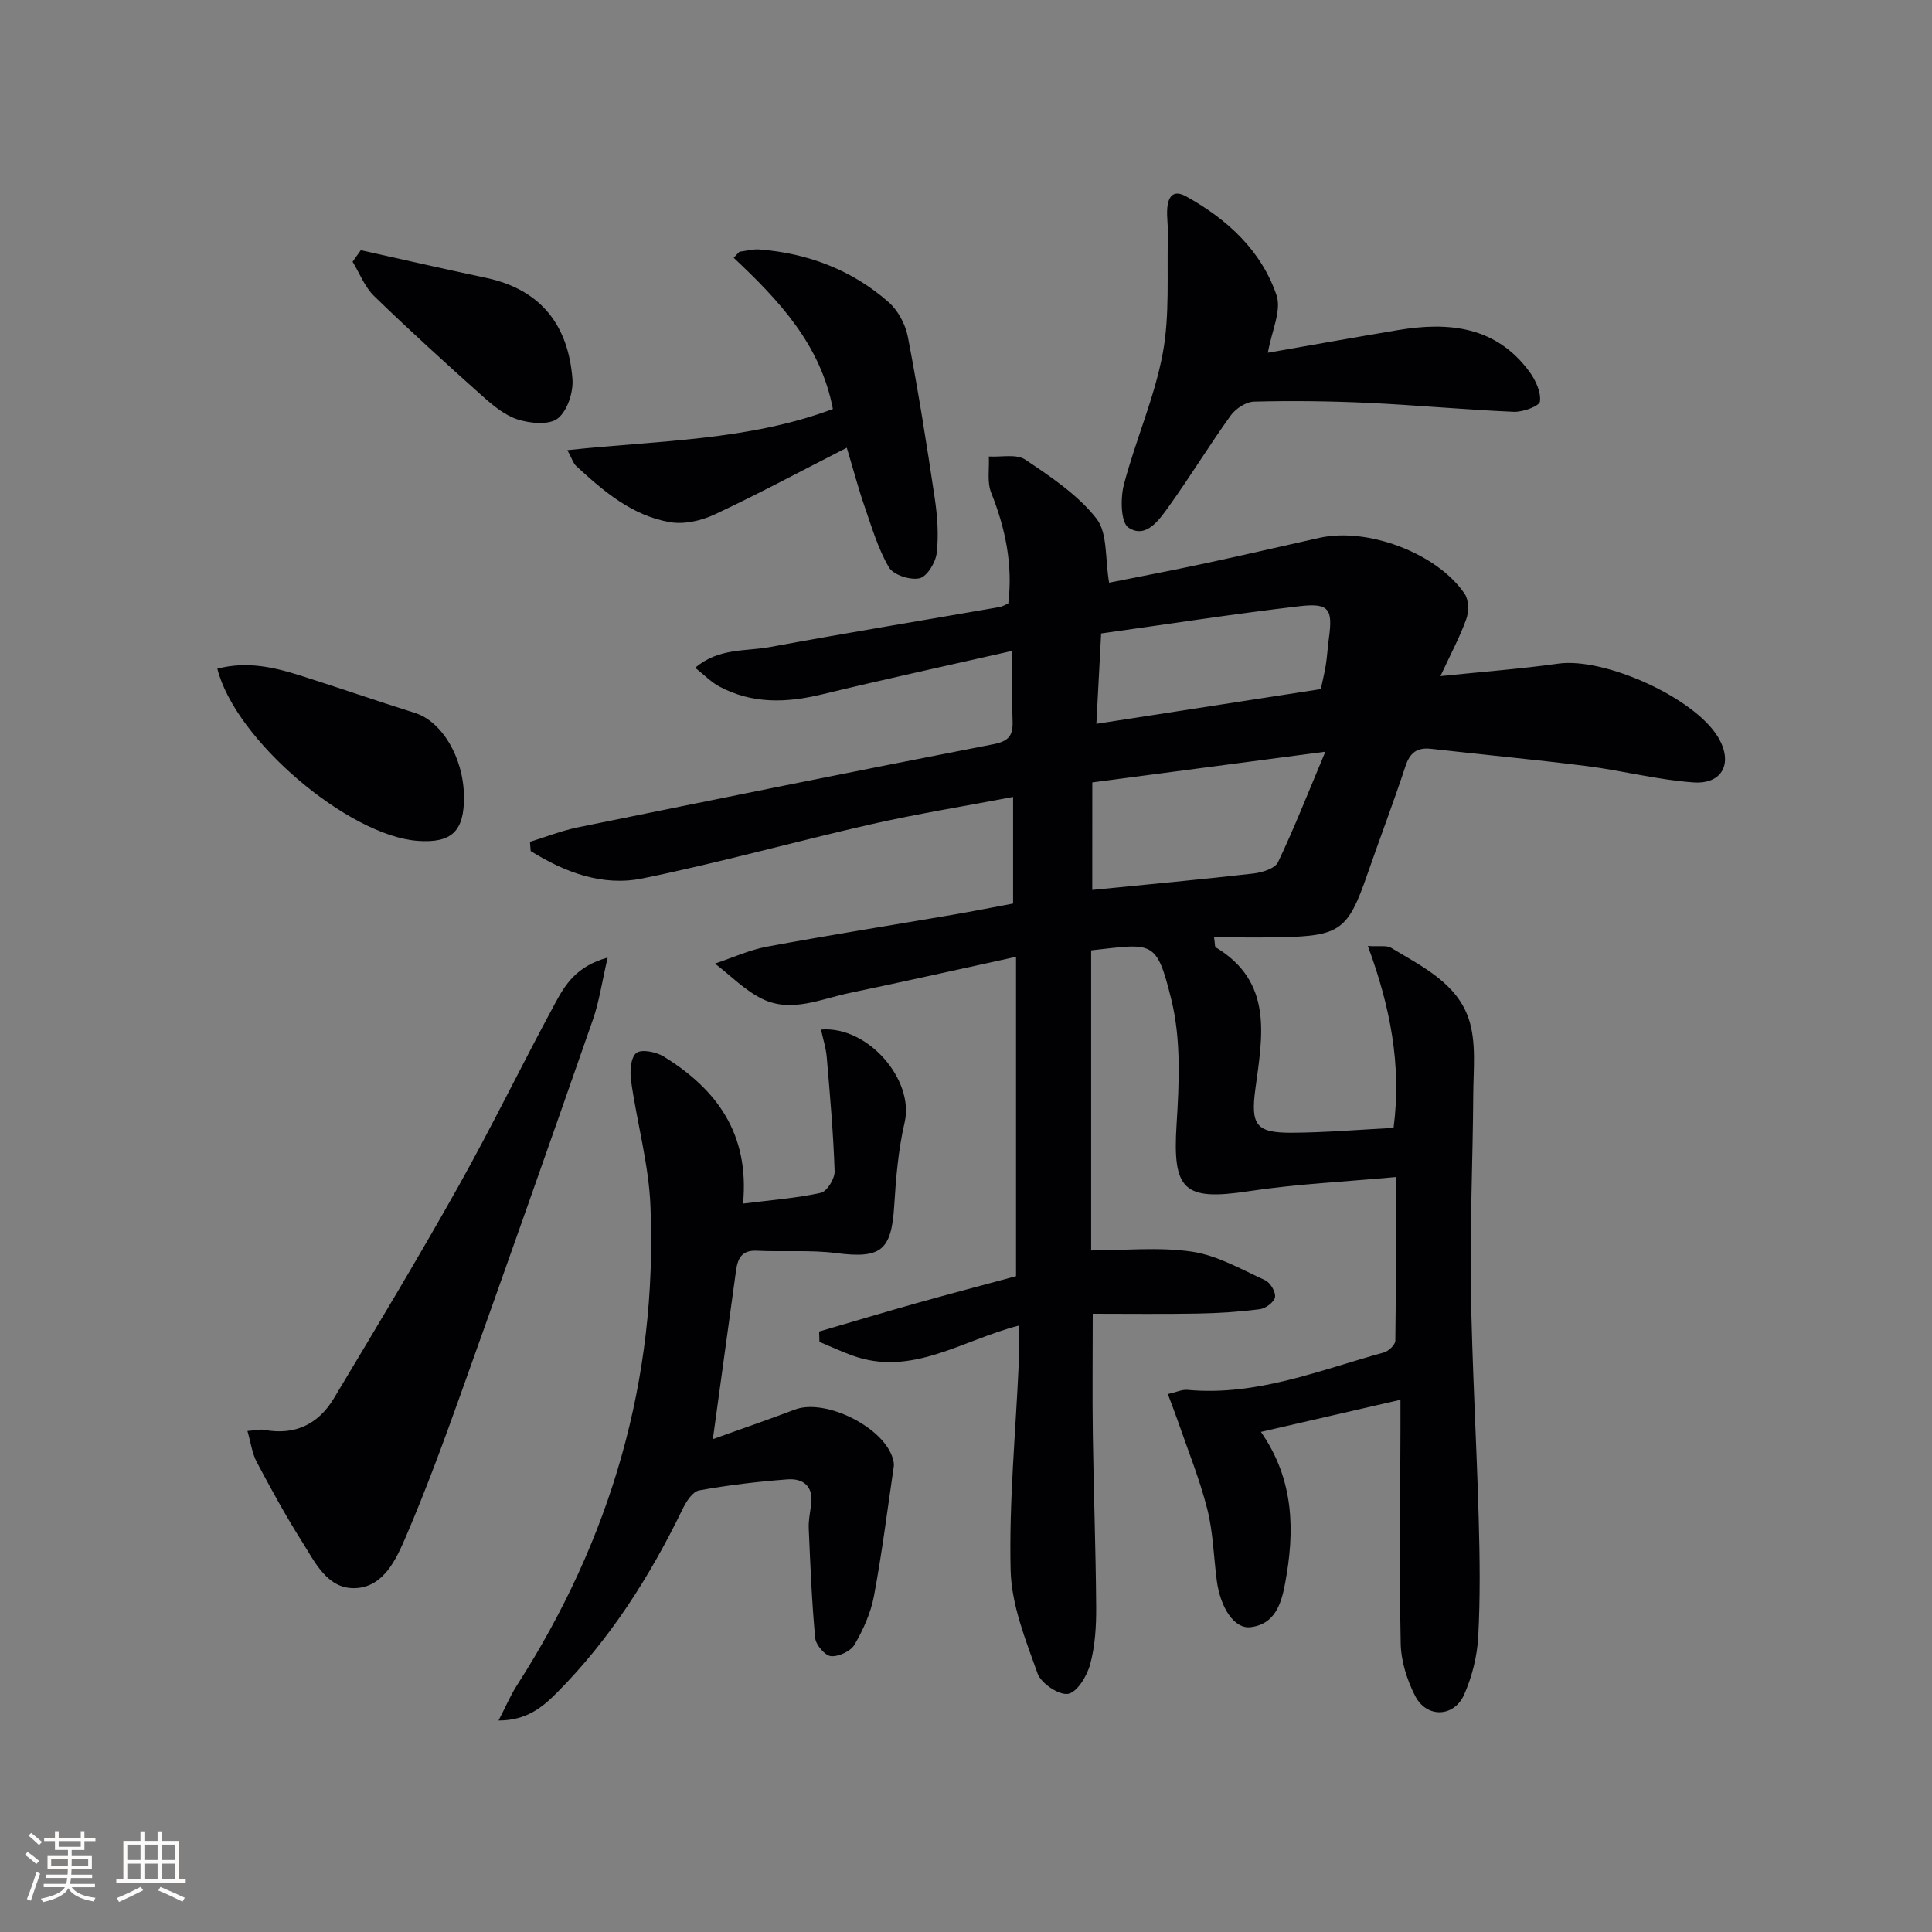
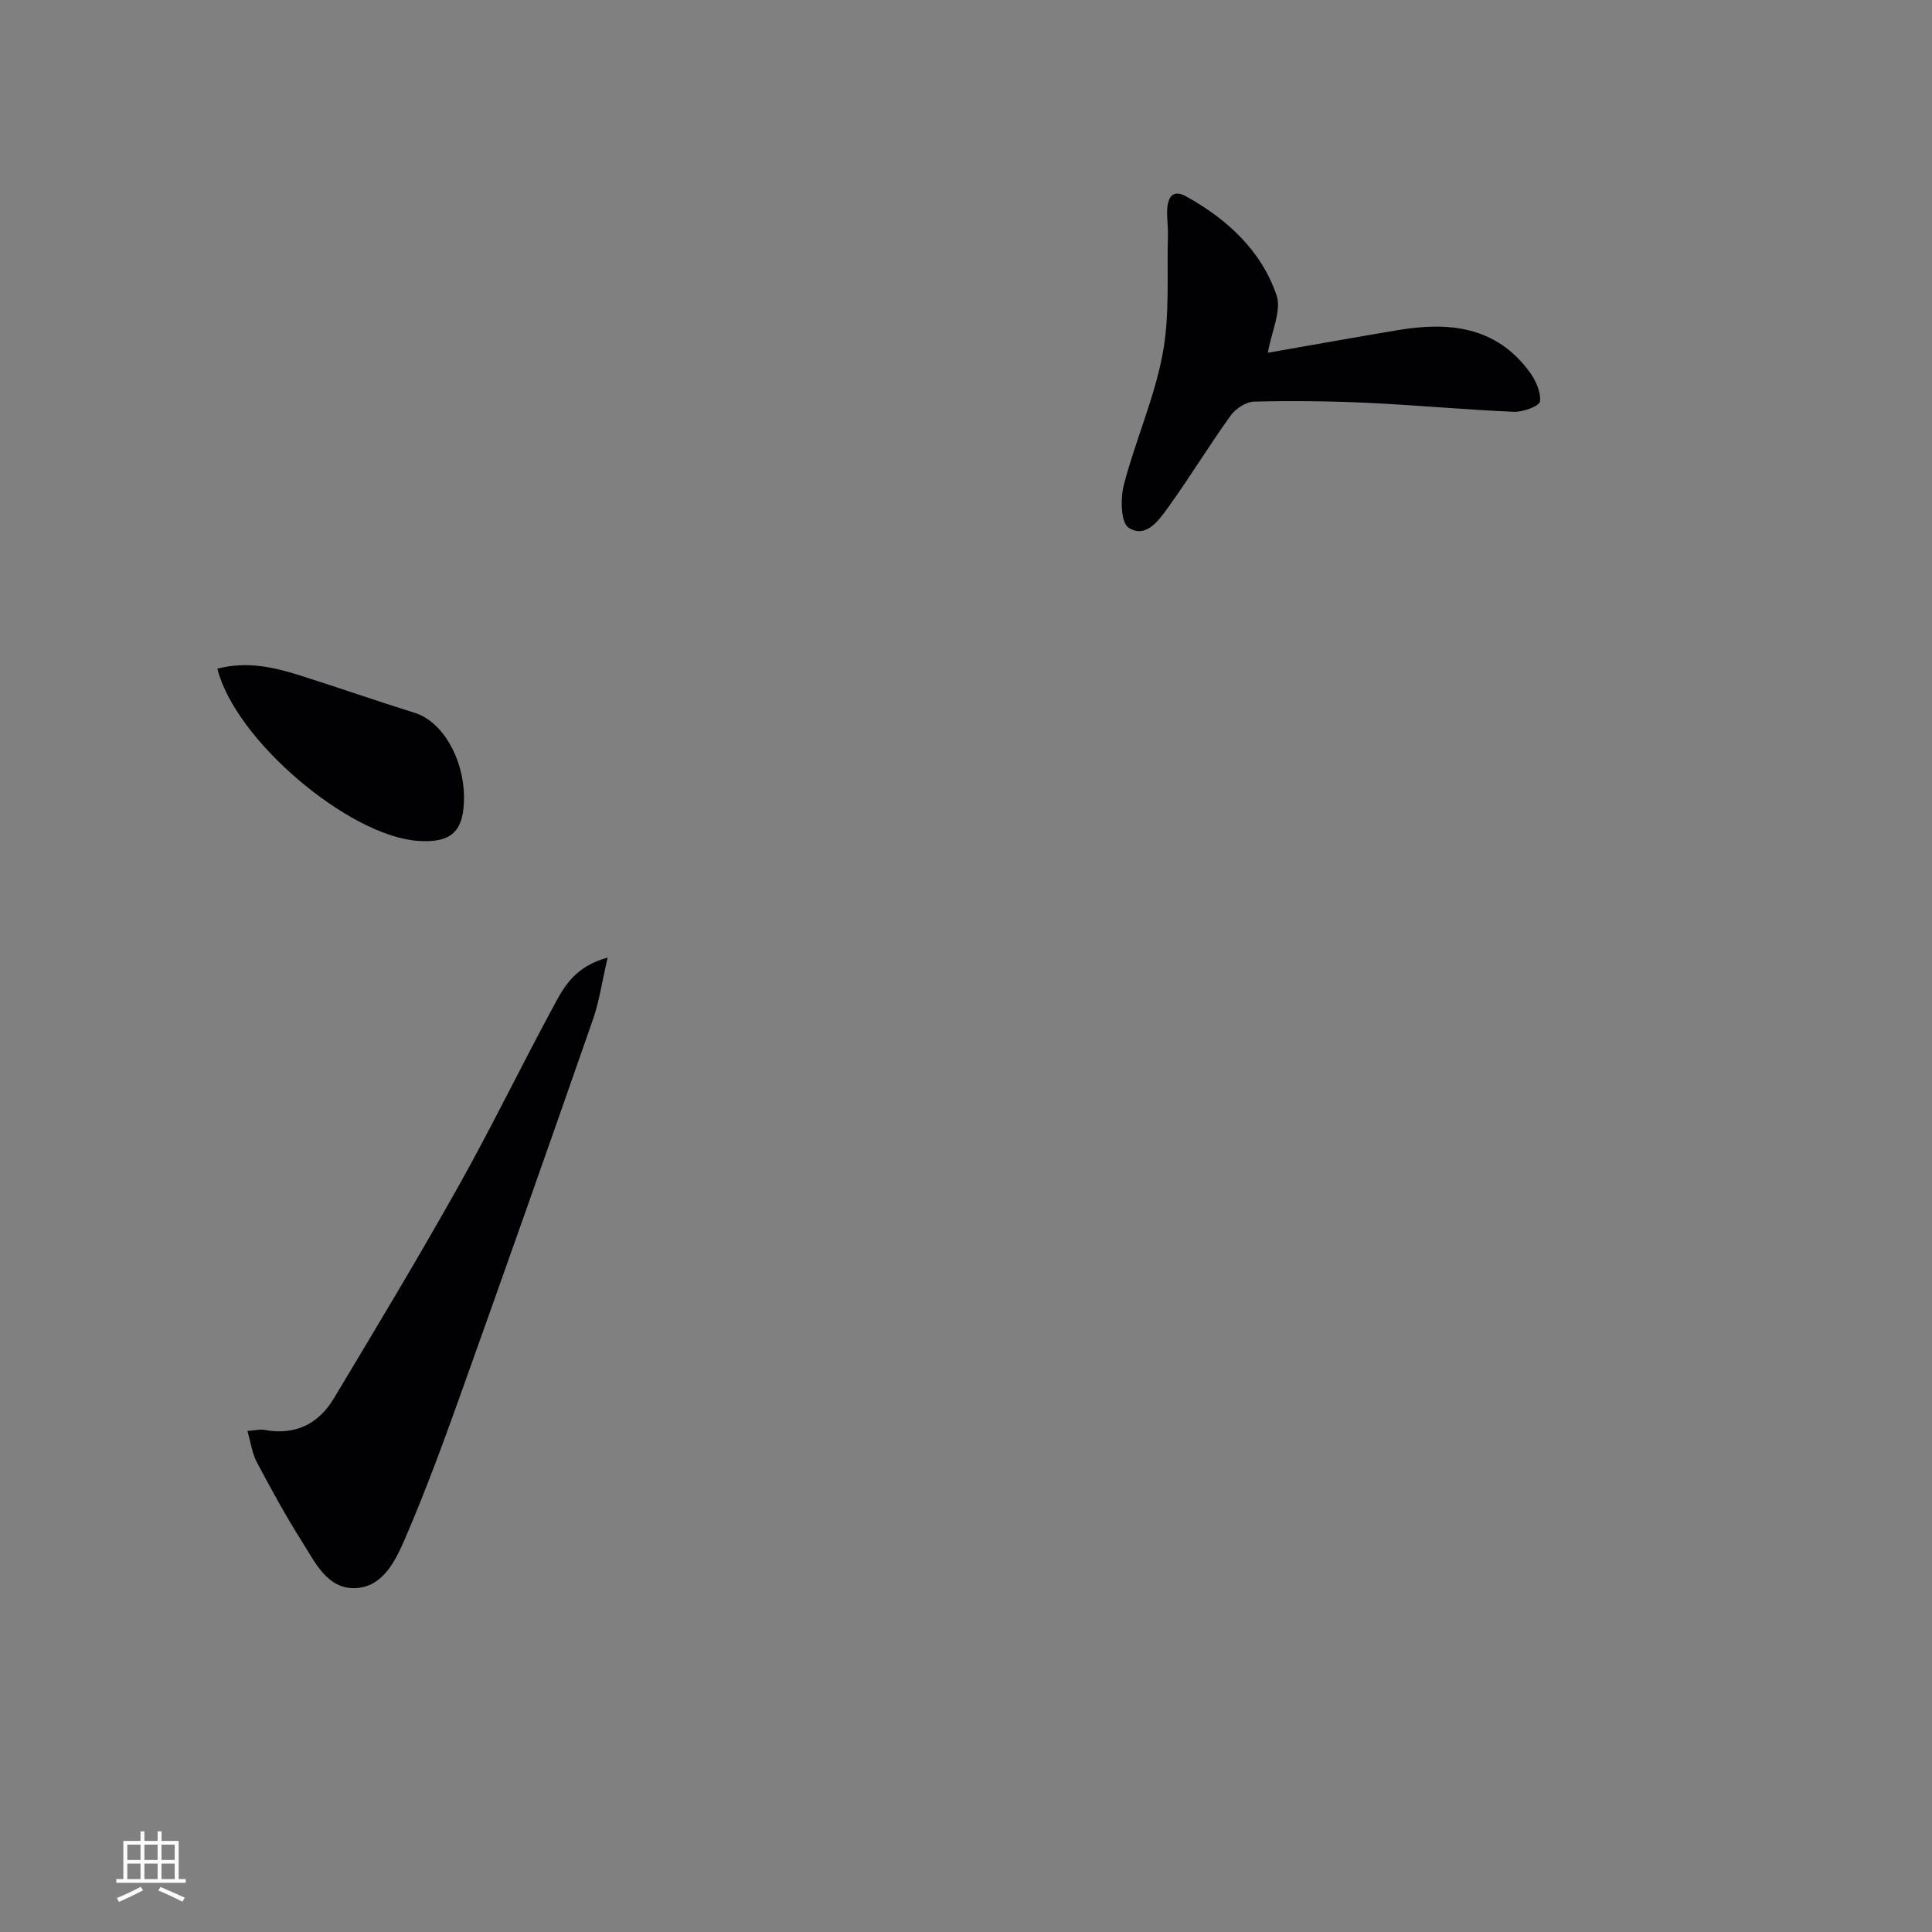
<svg xmlns="http://www.w3.org/2000/svg" enable-background="new 0 0 400 400" viewBox="0 0 400 400">
  <rect x="0" y="0" width="400" height="400" fill="#808080" stroke="none" />
  <g fill="#010104">
-     <path d="m169.59 275.68c6.73-1.96 13.45-3.98 20.2-5.88 6.84-1.92 13.71-3.72 20.57-5.58 0-21.85 0-43.58 0-66.12-11.61 2.53-23.03 5.1-34.49 7.49-5.93 1.24-11.99 4.13-17.97 1.26-3.63-1.74-6.61-4.85-9.87-7.35 3.58-1.19 7.07-2.81 10.74-3.5 12.88-2.39 25.83-4.44 38.74-6.65 4.06-.7 8.11-1.51 12.24-2.28 0-7.37 0-14.33 0-22.07-9.99 1.9-19.72 3.47-29.32 5.64-15.86 3.6-31.54 8-47.46 11.24-8.28 1.68-16.09-1.31-23.1-5.68-.05-.64-.1-1.27-.15-1.91 3.33-1.02 6.59-2.32 9.99-3.01 28.64-5.83 57.29-11.63 85.98-17.2 3.29-.64 4.07-1.91 3.95-4.88-.17-4.46-.05-8.92-.05-14.45-13.64 3.1-26.55 5.9-39.39 9.01-7.35 1.78-14.46 2.02-21.28-1.63-1.68-.9-3.06-2.35-4.99-3.87 4.86-4.16 10.44-3.37 15.44-4.29 15.81-2.92 31.69-5.52 47.53-8.28.63-.11 1.21-.48 1.85-.74.98-8.06-.59-15.55-3.54-22.95-.88-2.21-.36-4.97-.48-7.49 2.55.16 5.71-.58 7.54.65 5.3 3.56 10.87 7.28 14.73 12.19 2.36 3 1.77 8.32 2.63 13.29 5.95-1.19 12.86-2.5 19.73-3.97 7.95-1.7 15.88-3.55 23.82-5.32 9.96-2.23 24.39 3.19 30.08 11.62.85 1.27.87 3.67.32 5.2-1.33 3.71-3.22 7.22-5.35 11.81 8.79-.91 16.62-1.49 24.38-2.58 9.56-1.35 28.21 7.03 33.11 15.24 3.13 5.24.98 9.77-5.1 9.35-7.41-.52-14.7-2.44-22.09-3.38-10.7-1.36-21.45-2.34-32.17-3.57-2.95-.34-4.44.75-5.38 3.61-2.49 7.56-5.33 15-7.94 22.53-3.93 11.33-5.59 12.6-17.73 12.86-4.6.1-9.2.02-13.95.02.21 1.47.15 1.95.32 2.06 11.98 7.2 9.7 18.4 8.23 29.35-1 7.46.14 9.1 7.61 9.05 6.94-.04 13.88-.64 21-1 1.7-12.85-.66-25.05-5.32-37.67 2.39.16 3.89-.18 4.83.39 6.39 3.87 13.68 7.33 16.11 14.87 1.54 4.78.91 10.33.88 15.53-.08 13.3-.69 26.6-.49 39.9.23 15.96 1.18 31.91 1.62 47.87.23 8.15.34 16.33-.1 24.47-.22 4.04-1.27 8.25-2.91 11.96-2.1 4.74-7.77 4.91-10.14.3-1.69-3.29-2.93-7.21-3-10.87-.3-14.82-.08-29.65-.05-44.47 0-1.77 0-3.54 0-5.99-9.95 2.29-19.12 4.4-28.89 6.65 6.94 9.97 7.03 20.59 5 31.4-.77 4.11-2.06 8.44-7.18 9.03-3.32.38-6.22-3.98-6.97-9.72-.64-4.93-.75-10-1.97-14.78-1.57-6.18-4-12.14-6.08-18.18-.58-1.68-1.24-3.34-2.07-5.58 1.67-.37 2.9-.97 4.07-.87 14.3 1.33 27.32-4.07 40.65-7.74.98-.27 2.37-1.59 2.38-2.44.16-10.94.11-21.89.11-33.89-10.44.97-20.55 1.43-30.5 2.94-13.45 2.04-15.77-.2-14.9-13.88.54-8.57.94-17.58-1.08-25.77-3.11-12.58-3.81-11.63-16.61-10.22v62.13c6.86 0 13.99-.76 20.86.25 5.24.77 10.22 3.66 15.17 5.92 1.06.49 2.21 2.42 2.04 3.5-.15 1-1.92 2.33-3.11 2.49-4.26.55-8.58.83-12.89.91-7.1.13-14.2.04-21.74.04 0 8.68-.1 16.95.02 25.22.17 11.81.61 23.63.69 35.44.03 3.97-.21 8.07-1.23 11.87-.64 2.42-2.68 5.81-4.57 6.16-1.87.34-5.59-2.15-6.32-4.18-2.48-6.94-5.41-14.19-5.59-21.39-.35-14.25 1.05-28.55 1.68-42.83.11-2.44.02-4.89.02-7.84-11.84 3.03-22.22 10.71-34.6 6.15-2.26-.83-4.45-1.85-6.68-2.78-.03-.72-.05-1.43-.07-2.14zm56.55-91.43c11.37-1.13 22.39-2.14 33.4-3.4 1.8-.21 4.43-1.03 5.06-2.34 3.39-7.13 6.28-14.5 9.8-22.88-17.28 2.28-32.76 4.32-48.25 6.36-.01 7.95-.01 15.07-.01 22.26zm47.32-41.58c.39-1.86.8-3.45 1.05-5.07.28-1.8.37-3.63.62-5.44.84-6.09.06-7.37-6.1-6.65-13.61 1.59-27.16 3.7-41.05 5.64-.34 6.54-.66 12.53-.99 18.71 16.08-2.49 31.26-4.83 46.47-7.19z" />
-     <path d="m103.22 356.21c1.55-3 2.5-5.25 3.8-7.27 19.43-30.24 29.12-63.26 27.65-99.22-.35-8.7-2.8-17.3-4.02-25.98-.27-1.91-.08-4.8 1.09-5.73 1.08-.85 4.12-.23 5.69.74 10.9 6.73 17.78 15.93 16.41 30.44 5.8-.73 11.04-1.12 16.11-2.23 1.26-.28 2.9-2.93 2.85-4.45-.26-7.89-.96-15.77-1.63-23.64-.16-1.91-.78-3.79-1.19-5.71 9.76-.81 19.35 10.46 17.32 19.2-1.31 5.62-1.8 11.47-2.16 17.25-.58 9.36-2.75 11.02-12.08 9.82-5.38-.69-10.9-.2-16.35-.48-3.17-.16-3.98 1.61-4.33 4.17-1.54 11.3-3.1 22.59-4.79 34.84 5.9-2.12 11.46-4.03 16.97-6.12 6.36-2.41 18.62 3.74 20.33 10.29.12.47.23 1 .16 1.47-1.32 8.96-2.44 17.96-4.11 26.86-.66 3.5-2.22 6.96-4.02 10.05-.79 1.36-3.29 2.52-4.88 2.38-1.23-.11-3.12-2.32-3.26-3.73-.71-7.55-1.01-15.14-1.34-22.72-.07-1.64.28-3.3.5-4.95.5-3.78-1.64-5.45-4.92-5.2-6.12.46-12.24 1.19-18.27 2.28-1.34.24-2.67 2.3-3.4 3.81-6.8 14.03-15.07 27.05-26.11 38.14-2.99 3-6.28 5.7-12.02 5.69z" />
    <path d="m125.81 198.26c-1.2 5.12-1.75 9.11-3.05 12.83-9.02 25.86-18.13 51.7-27.36 77.49-3.57 9.99-7.24 19.97-11.43 29.72-1.99 4.62-4.55 10.21-10.31 10.5-5.85.29-8.42-5.33-11.13-9.62-3.37-5.33-6.41-10.89-9.37-16.47-.96-1.81-1.22-3.98-1.93-6.44 1.63-.12 2.6-.4 3.49-.23 6.34 1.19 11.2-1.18 14.39-6.5 8.72-14.54 17.47-29.07 25.76-43.85 6.99-12.47 13.23-25.36 20.04-37.93 2.04-3.78 4.36-7.72 10.9-9.5z" />
    <path d="m262.5 73.03c8.67-1.51 17.78-3.15 26.9-4.68 10.55-1.77 20.34-.81 27.28 8.65 1.26 1.73 2.4 4.19 2.15 6.12-.13.97-3.54 2.22-5.42 2.14-10.11-.43-20.2-1.39-30.31-1.86-7.81-.36-15.64-.45-23.45-.25-1.67.04-3.82 1.45-4.85 2.88-4.46 6.2-8.43 12.74-12.89 18.94-1.96 2.72-4.66 6.62-8.25 4.28-1.63-1.06-1.71-6.09-.97-8.92 2.38-9.11 6.3-17.88 8.03-27.09 1.5-8 .85-16.41 1.09-24.63.05-1.82-.28-3.67-.14-5.48.18-2.37 1.21-3.96 3.9-2.47 8.52 4.72 15.53 11.18 18.71 20.42 1.11 3.2-1.02 7.53-1.78 11.95z" />
-     <path d="m172.44 84.68c-2.55-13.37-11.21-22.54-20.54-31.31.39-.42.79-.83 1.18-1.25 1.4-.17 2.82-.58 4.2-.47 10.04.8 19.11 4.25 26.69 10.9 1.96 1.72 3.49 4.6 3.99 7.18 2.13 11.07 3.9 22.2 5.56 33.35.56 3.75.84 7.65.42 11.39-.22 1.96-1.98 4.88-3.54 5.25-1.92.45-5.44-.68-6.35-2.25-2.28-3.89-3.58-8.39-5.08-12.7-1.23-3.53-2.17-7.15-3.65-12.07-9.73 4.96-18.44 9.64-27.38 13.82-2.75 1.29-6.29 2.09-9.21 1.59-7.82-1.33-13.75-6.38-19.41-11.6-.64-.59-.91-1.59-1.85-3.31 18.84-2.02 37.39-1.94 54.97-8.52z" />
    <path d="m45 138.44c6.22-1.6 11.78-.29 17.27 1.45 7.9 2.51 15.72 5.23 23.63 7.71 5.58 1.75 10.07 9.2 10.16 17.3.08 7.2-2.54 9.71-9.61 9.19-14.31-1.06-37.76-20.87-41.45-35.65z" />
-     <path d="m74.7 51.8c8.65 1.92 17.28 3.9 25.94 5.73 11.37 2.41 17.03 9.85 17.88 20.95.21 2.72-1.05 6.58-3.03 8.15-1.77 1.4-5.68 1.04-8.26.23-2.72-.86-5.21-2.94-7.41-4.91-7.57-6.76-15.09-13.59-22.37-20.66-1.95-1.89-2.99-4.71-4.45-7.1.56-.8 1.13-1.59 1.7-2.39z" />
  </g>
-   <path d="m5.17 384 .55-.58c.85.61 1.65 1.24 2.4 1.87l-.59.64c-.83-.73-1.62-1.38-2.36-1.93m1.22 9.53-.82-.34c.71-1.76 1.37-3.64 1.98-5.63.24.13.5.25.76.36-.6 1.67-1.24 3.54-1.92 5.61m-.5-13.5.57-.54c.56.44 1.31 1.06 2.26 1.87l-.64.64c-.68-.66-1.41-1.32-2.19-1.97m3.25.46h2.24v-1.36h.77v1.36h4.57v-1.36h.76v1.36h2.28v.69h-2.28v1.84h-2.64v1.26h4.18v2.64h-4.21c0 .45-.02.86-.05 1.21h4.32v.69h-4.38c-.04.34-.1.75-.19 1.22h5.15v.69h-4.82c.87 1.19 2.51 1.92 4.93 2.19-.17.31-.3.57-.37.76-2.77-.49-4.52-1.41-5.26-2.76-.56 1.26-2.3 2.23-5.24 2.9-.12-.25-.26-.48-.43-.72 2.73-.55 4.38-1.34 4.96-2.38h-4.38v-.69h4.65c.1-.38.17-.79.21-1.22h-4.32v-.69h4.4c.03-.34.05-.75.05-1.21h-4.2v-2.64h4.23v-1.26h-2.69v-1.84h-2.24zm1.46 4.46v1.29h3.45c.01-.4.02-.57.01-.53v-.32-.45h-3.46zm1.55-2.59h4.57v-1.19h-4.57zm6.11 2.59h-3.42v.77c-.01.19-.01.37-.02.53h3.44z" fill="#fcfbfa" />
  <path d="m32.63 379.16h.82v1.98h3.54v7.89h1.46v.78h-14.37v-.78h1.46v-7.89h3.54v-1.98h.82v1.98h2.73zm-3.49 11.48.5.73c-1.61.82-3.28 1.63-5 2.41-.13-.27-.28-.55-.44-.82 1.75-.72 3.4-1.49 4.94-2.32m-2.78-5.55h2.73v-3.18h-2.73zm0 3.95h2.73v-3.2h-2.73zm3.54-3.95h2.73v-3.18h-2.73zm0 3.95h2.73v-3.2h-2.73zm7.89 4.68c-1.84-.92-3.51-1.7-5.02-2.32l.45-.73c1.89.8 3.57 1.55 5.04 2.23zm-1.62-11.81h-2.73v3.18h2.73zm-2.73 7.13h2.73v-3.2h-2.73z" fill="#fcfbfa" />
</svg>